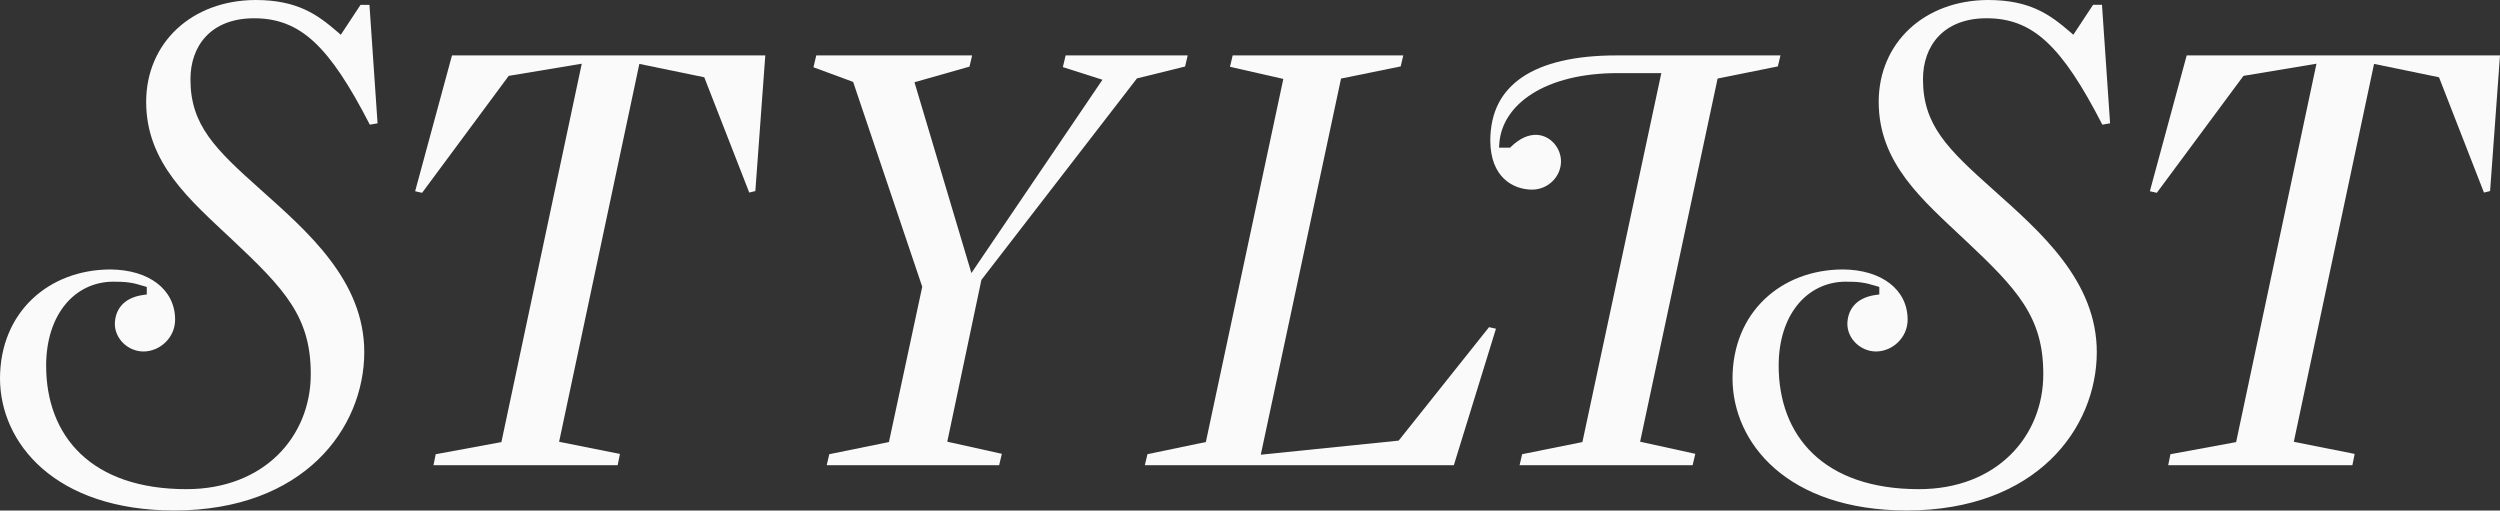
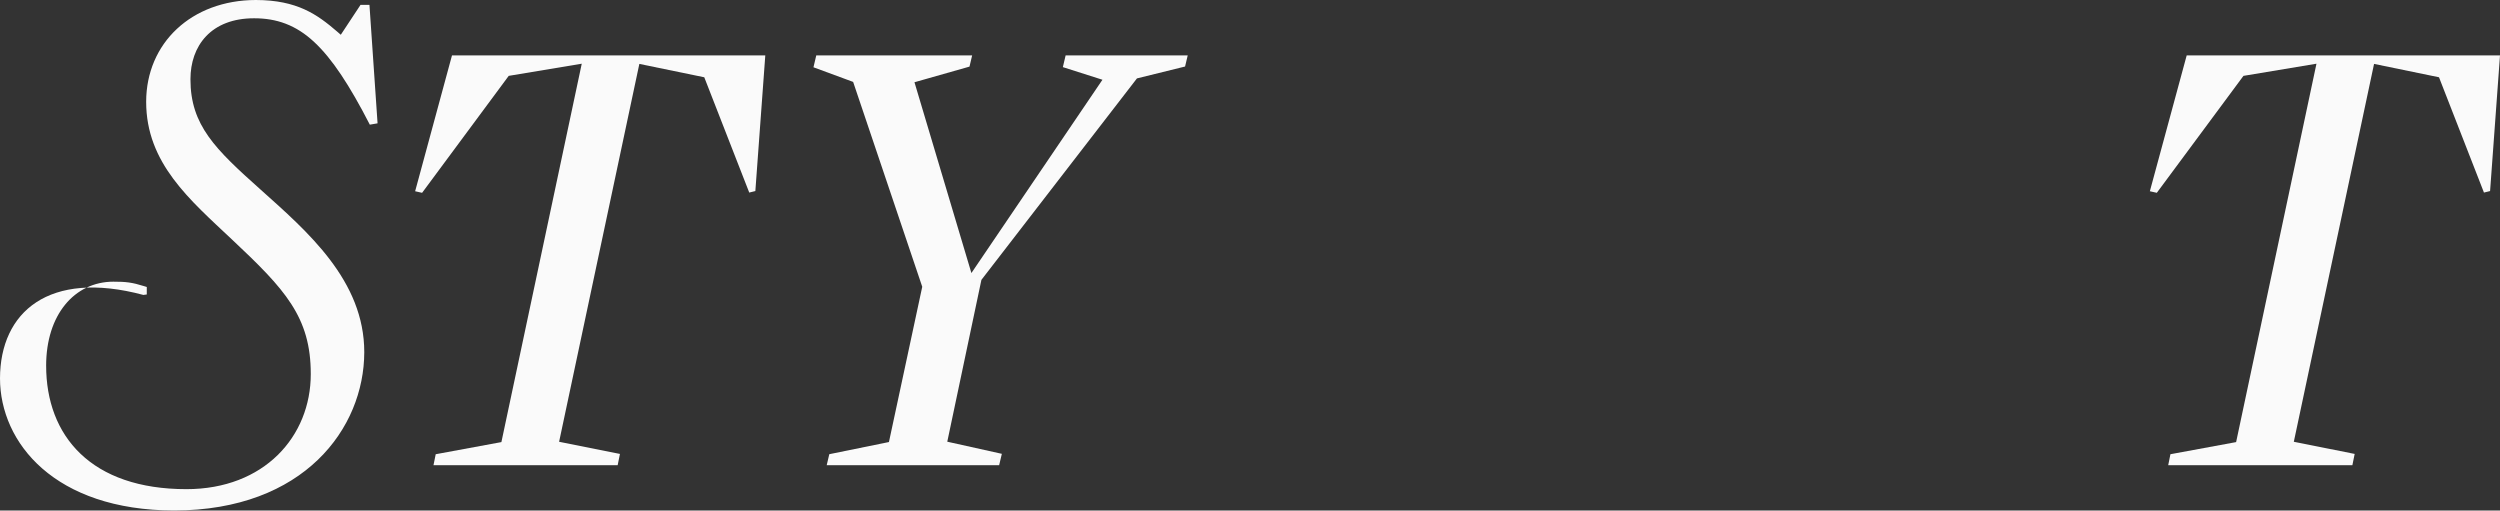
<svg xmlns="http://www.w3.org/2000/svg" xmlns:ns1="http://sodipodi.sourceforge.net/DTD/sodipodi-0.dtd" xmlns:ns2="http://www.inkscape.org/namespaces/inkscape" version="1.1" viewBox="0 0 397.225 81.114">
  <rect x="0" y="0" width="397.225" height="81.114" fill="#333333" stroke="none" />
  <defs>
    <style>
      .cls-1 {
        fill: #fafafa;
      }
    </style>
  </defs>
  <g>
    <g id="Calque_1">
      <ns1:namedview id="namedview19" bordercolor="#666666" borderopacity="1" gridtolerance="10" guidetolerance="10" ns2:current-layer="Calque_1" ns2:cx="122.42989" ns2:cy="96.571987" ns2:pageopacity="0" ns2:pageshadow="2" ns2:window-height="669" ns2:window-maximized="1" ns2:window-width="1280" ns2:window-x="0" ns2:window-y="1" ns2:zoom="1.0759944" objecttolerance="10" pagecolor="#ffffff" showgrid="false" />
      <g>
-         <path id="path5" class="cls-1" d="M7.331,58.107c0-4.016,1.102-7.342,3.004-9.683,1.897-2.342,4.612-3.67,7.675-3.667,1.961-.005,2.99.111,4.873.705l.439.136v1.191l-.546.072c-3.417.472-4.493,2.613-4.528,4.594.004,2.427,2.15,4.388,4.543,4.393,2.585-.005,5.028-2.148,5.033-5.069-.006-4.787-4.156-7.928-10.302-7.964C7.771,42.842.02,49.563 0,60.131c.021,10.24,8.691,20.949,27.67,20.982,20.69-.028,30.182-13.111,30.209-25.128.021-11.405-9.034-19.201-16.481-25.867-7.193-6.423-11.144-10.214-11.136-17.528-.001-2.628.795-5.06,2.488-6.838,1.691-1.781,4.257-2.851,7.606-2.847,3.583-.01,6.659,1.058,9.566,3.772,2.851,2.651,5.596,6.826,8.838,13.13l1.23-.211-1.289-18.827h-1.414l-3.139,4.754-.544-.472C50.397,2.288,47.227.018,40.649-0c-10.247.025-17.407,6.855-17.425,16.158-.011,9.789,6.982,15.623,13.663,21.923,8.374,7.867,12.509,12.276,12.491,21.375,0,4.924-1.843,9.503-5.248,12.843-3.404,3.341-8.363,5.426-14.507,5.423-7.527.003-13.126-2.087-16.83-5.622-3.705-3.535-5.466-8.472-5.461-13.995" ns2:connector-curvature="0" />
+         <path id="path5" class="cls-1" d="M7.331,58.107c0-4.016,1.102-7.342,3.004-9.683,1.897-2.342,4.612-3.67,7.675-3.667,1.961-.005,2.99.111,4.873.705l.439.136v1.191l-.546.072C7.771,42.842.02,49.563 0,60.131c.021,10.24,8.691,20.949,27.67,20.982,20.69-.028,30.182-13.111,30.209-25.128.021-11.405-9.034-19.201-16.481-25.867-7.193-6.423-11.144-10.214-11.136-17.528-.001-2.628.795-5.06,2.488-6.838,1.691-1.781,4.257-2.851,7.606-2.847,3.583-.01,6.659,1.058,9.566,3.772,2.851,2.651,5.596,6.826,8.838,13.13l1.23-.211-1.289-18.827h-1.414l-3.139,4.754-.544-.472C50.397,2.288,47.227.018,40.649-0c-10.247.025-17.407,6.855-17.425,16.158-.011,9.789,6.982,15.623,13.663,21.923,8.374,7.867,12.509,12.276,12.491,21.375,0,4.924-1.843,9.503-5.248,12.843-3.404,3.341-8.363,5.426-14.507,5.423-7.527.003-13.126-2.087-16.83-5.622-3.705-3.535-5.466-8.472-5.461-13.995" ns2:connector-curvature="0" />
        <polygon id="polygon7" class="cls-1" points="69.23 72.172 68.878 73.912 98.142 73.912 98.502 72.124 88.836 70.194 101.586 10.154 111.902 12.278 119.047 30.596 120.018 30.356 121.597 8.807 71.816 8.807 65.961 30.387 67.068 30.636 80.831 12.053 92.435 10.122 79.668 70.244 69.23 72.172" />
        <polygon id="polygon9" class="cls-1" points="180.65 12.458 188.297 10.57 188.714 8.807 169.316 8.807 168.877 10.665 175.169 12.671 154.346 43.383 145.3 13.068 154.043 10.584 154.462 8.807 129.696 8.807 129.251 10.689 135.555 13.014 146.535 45.565 141.243 70.236 131.767 72.167 131.357 73.912 158.755 73.912 159.183 72.108 150.512 70.182 155.936 44.469 180.65 12.458" />
-         <polygon id="polygon11" class="cls-1" points="222.233 70.01 200.326 72.247 213.078 12.483 222.553 10.552 222.966 8.807 195.858 8.807 195.432 10.615 203.908 12.541 191.598 70.233 182.317 72.163 181.905 73.911 231.001 73.911 237.694 52.231 236.593 51.982 222.233 70.01" />
-         <path id="path13" class="cls-1" d="M251.427,70.238l-9.572,1.929-.411,1.745h27.496l.427-1.803-8.77-1.927,12.313-57.7,9.573-1.93.413-1.746h-26.044c-6.612-.003-11.662,1.201-15.002,3.471-3.332,2.275-5.045,5.565-5.058,10.087.04,5.779,3.563,7.723,6.595,7.769,2.672-.006,4.639-2.131,4.641-4.492-.005-2.193-1.761-4.213-4.016-4.217-1.143.002-2.48.498-3.895,1.864l-.184.177h-1.752l.046-.663c.424-6.13,7.161-11.216,18.917-11.185h6.823l-12.539,58.621Z" ns2:connector-curvature="0" />
        <polygon id="polygon15" class="cls-1" points="341.59 30.386 342.698 30.634 356.462 12.054 368.063 10.122 355.297 70.245 344.86 72.17 344.507 73.912 373.771 73.912 374.134 72.124 364.464 70.194 377.214 10.153 387.533 12.278 394.676 30.596 395.649 30.357 397.225 8.806 347.443 8.806 341.59 30.386" />
-         <path id="path17" class="cls-1" d="M282.612,58.105c0-4.016,1.103-7.34,3.004-9.681,1.898-2.341,4.612-3.671,7.675-3.668,1.96-.003,2.989.111,4.872.705l.44.137v1.19l-.546.071c-3.415.473-4.492,2.616-4.53,4.593.007,2.427,2.154,4.392,4.546,4.395,2.583-.005,5.027-2.148,5.032-5.069-.006-4.786-4.156-7.927-10.301-7.964-9.751.028-17.501,6.748-17.523,17.318.022,10.237,8.691,20.949,27.672,20.98,20.688-.027,30.178-13.109,30.207-25.127.021-11.405-9.033-19.199-16.481-25.867-7.194-6.422-11.142-10.215-11.135-17.531-.002-2.625.795-5.057,2.488-6.836,1.691-1.78,4.256-2.851,7.606-2.847,3.584-.011,6.66,1.058,9.566,3.771,2.851,2.652,5.596,6.825,8.836,13.131l1.23-.212-1.286-18.826h-1.416l-3.138,4.755-.544-.474C325.679,2.287,322.508.017,315.931 0c-10.247.022-17.407,6.855-17.425,16.158-.011,9.786,6.981,15.623,13.661,21.924,8.376,7.866,12.51,12.274,12.492,21.373.001,4.926-1.842,9.503-5.248,12.843-3.405,3.342-8.363,5.426-14.508,5.425-7.528.001-13.125-2.088-16.831-5.624-3.704-3.534-5.462-8.47-5.46-13.996" ns2:connector-curvature="0" />
      </g>
    </g>
  </g>
</svg>